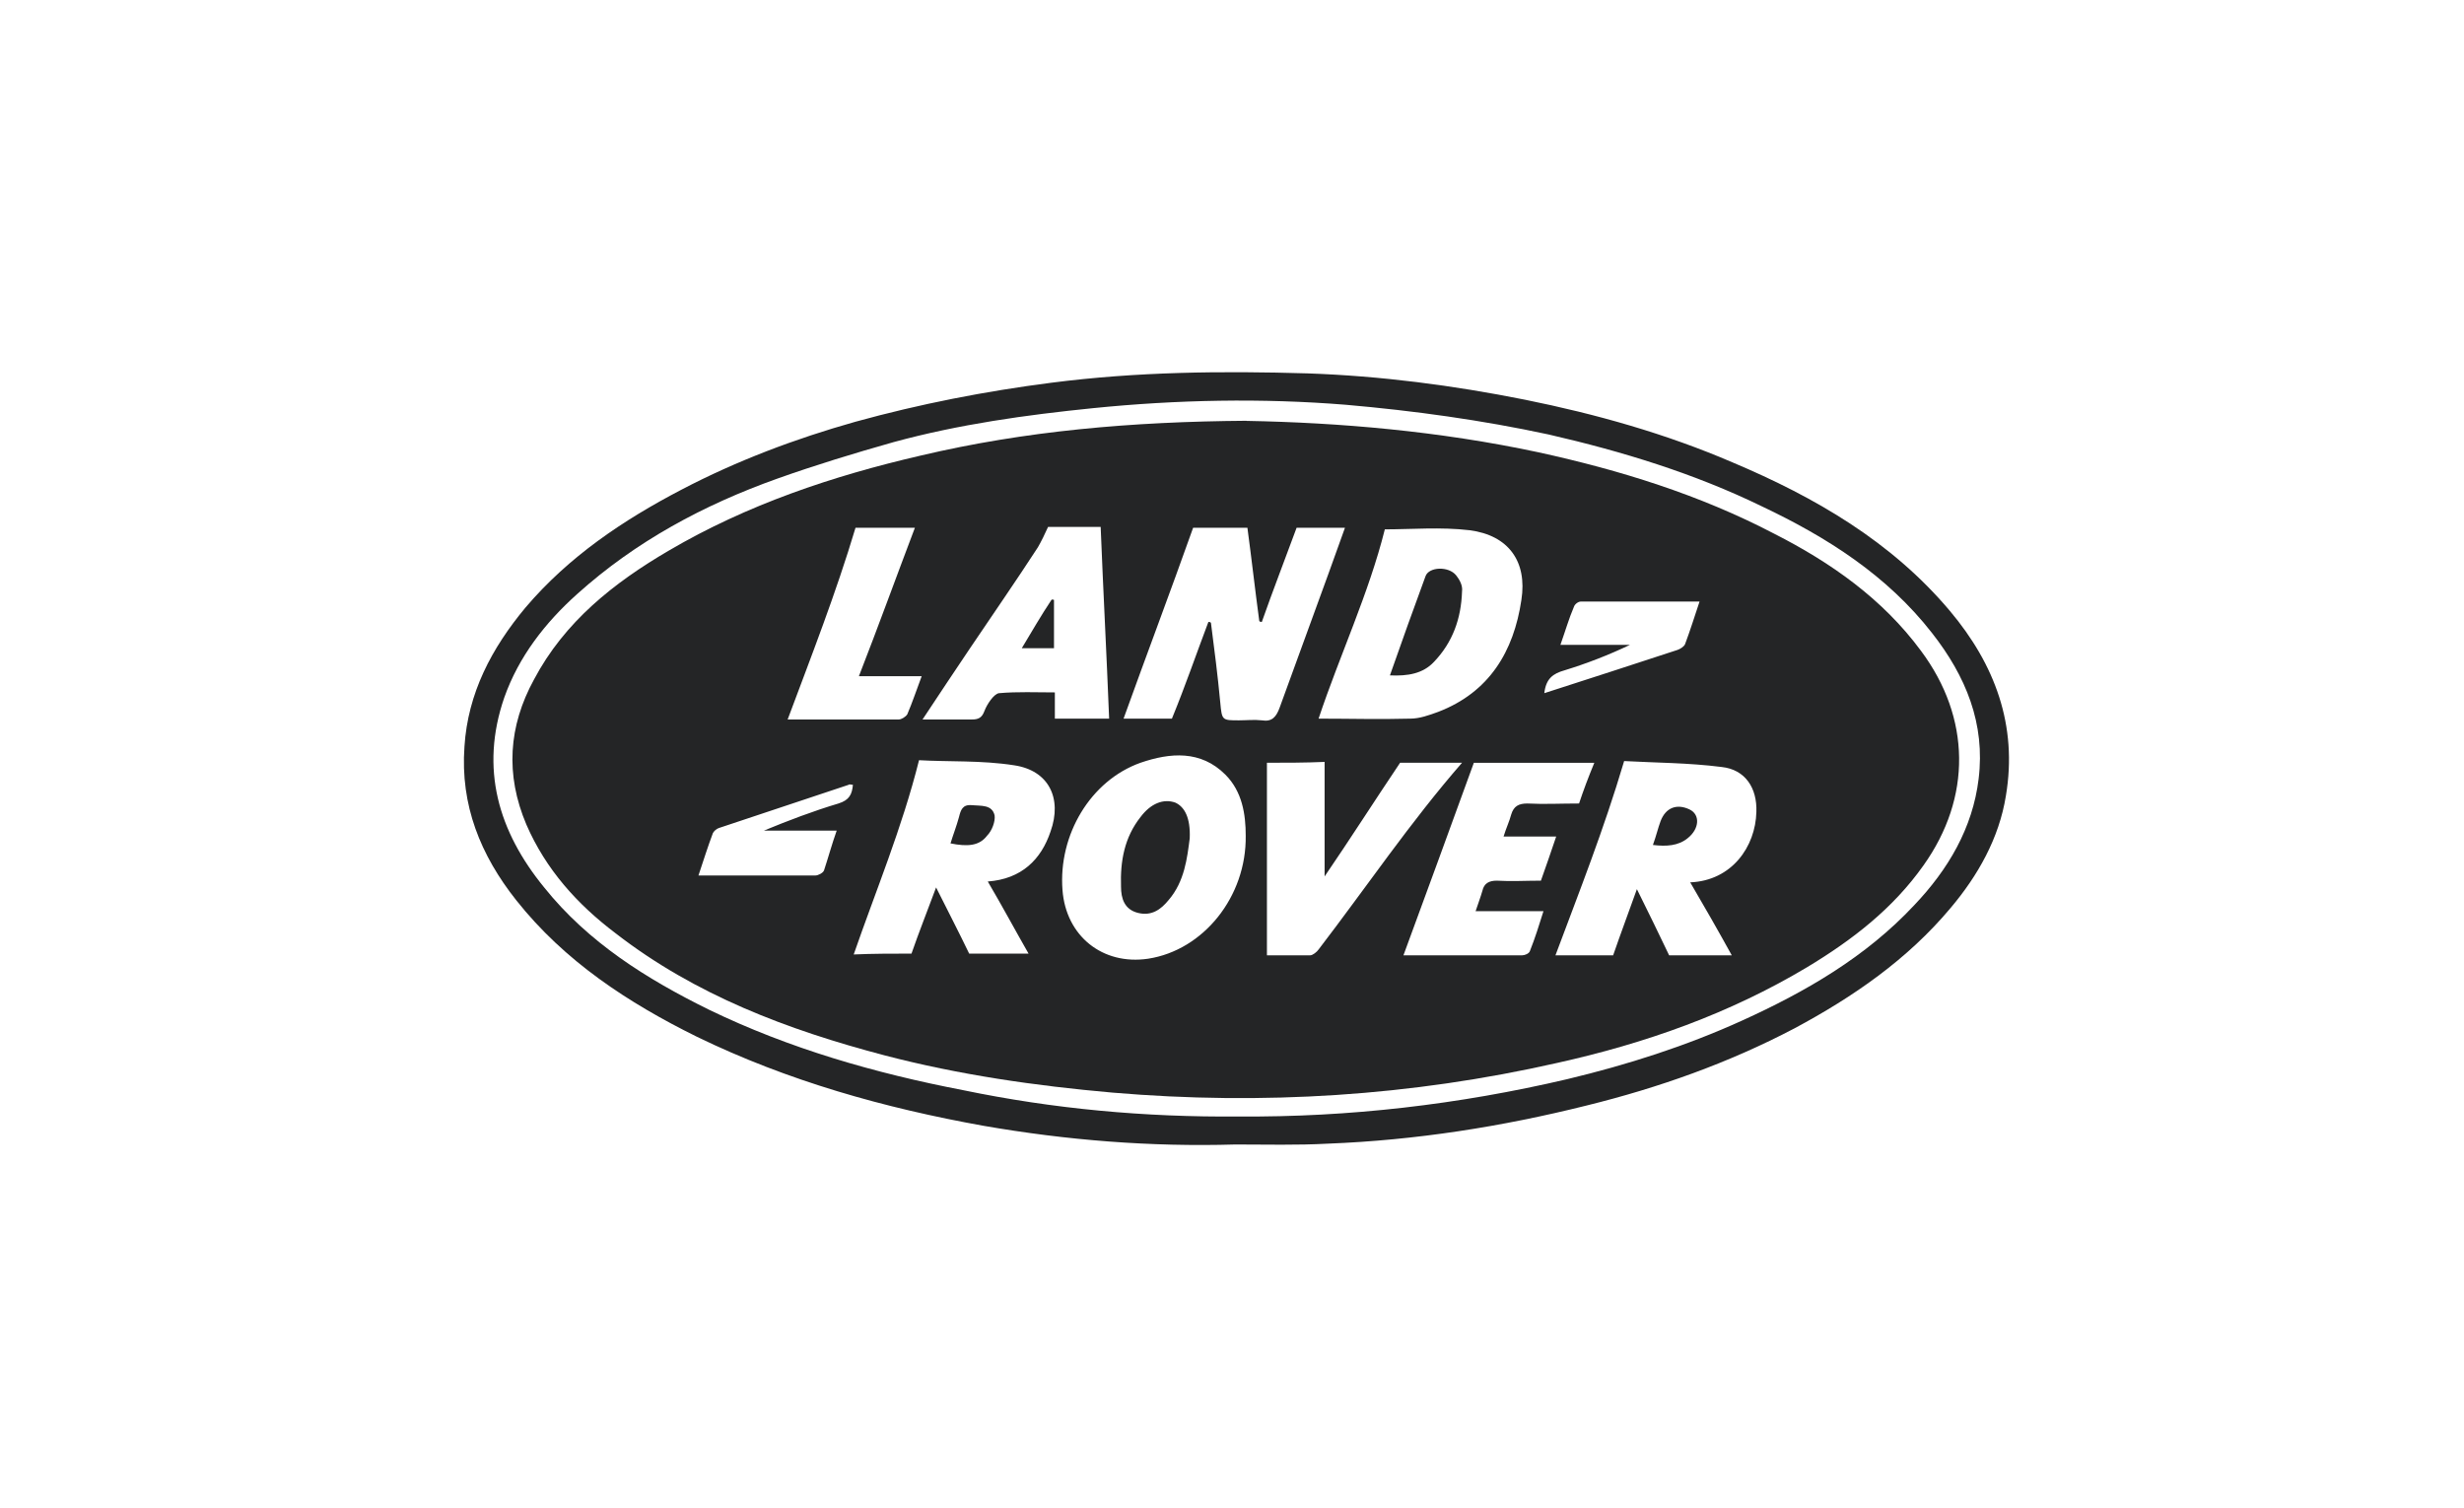
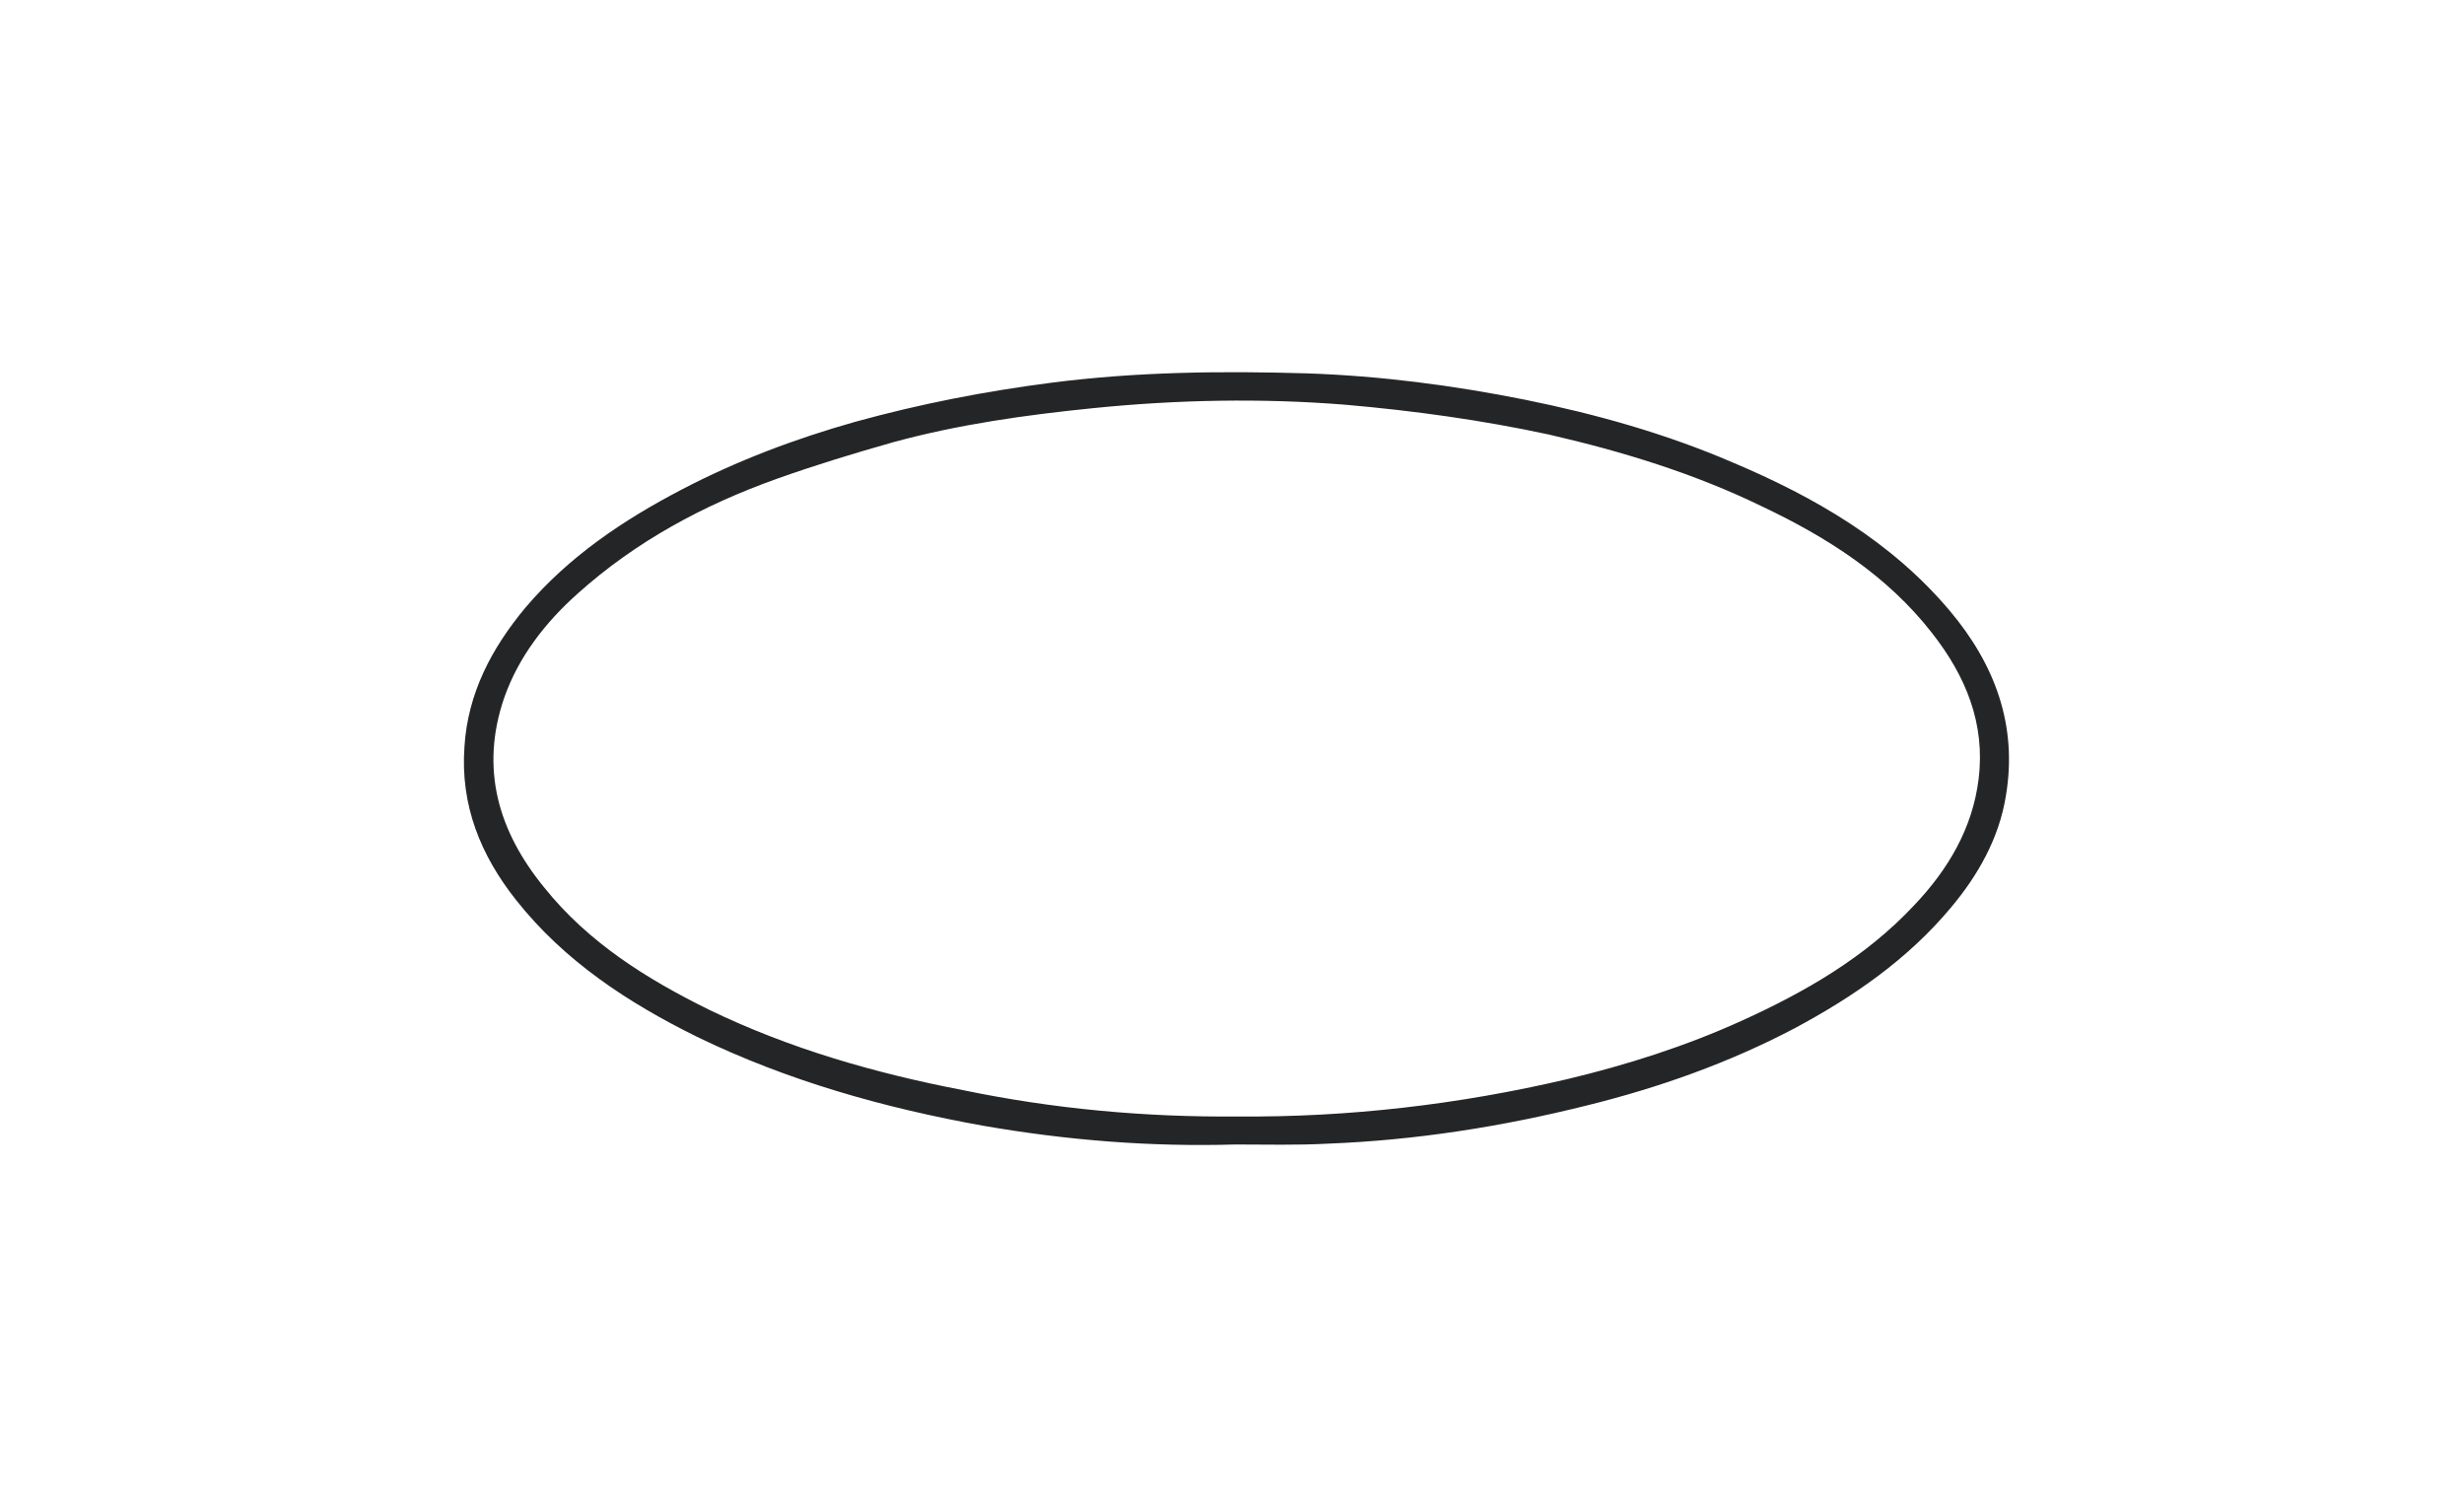
<svg xmlns="http://www.w3.org/2000/svg" width="281" height="172" viewBox="0 0 281 172">
  <g fill="#242526">
    <path d="M140.903 130.516c-9.674.29-19.25-.483-28.73-2.128-11.32-2.03-22.348-5.127-32.7-10.158-7.835-3.87-15.09-8.61-20.605-15.575-4.063-5.127-6.384-10.834-5.9-17.51.386-6.094 3.095-11.22 6.965-15.865 4.933-5.804 11.125-9.964 17.8-13.446 6.288-3.29 12.963-5.805 19.83-7.74 7.353-2.03 14.802-3.482 22.348-4.45 9.78-1.257 19.45-1.354 29.22-1.064 8.32.29 16.54 1.355 24.77 3 8.13 1.644 16.06 3.87 23.7 7.158 9.388 3.966 18.09 8.997 24.77 16.93 5.128 6.094 7.74 13.06 6.385 21.09-.774 4.835-3.192 9.092-6.29 12.768-4.932 5.9-11.124 10.158-17.8 13.737-7.544 3.966-15.48 6.772-23.7 8.803-9.674 2.42-19.54 3.967-29.505 4.354-3.58.193-7.06.096-10.545.096zm.387-3.192c12.48.097 25.056-1.354 37.438-4.257 6.87-1.644 13.544-3.772 19.93-6.675 7.254-3.29 14.122-7.255 19.637-13.156 3.87-4.063 6.675-8.803 7.352-14.414.774-6.288-1.45-11.706-5.32-16.64-5.128-6.578-11.997-10.93-19.35-14.414-7.738-3.772-15.96-6.288-24.377-8.222-7.642-1.645-15.382-2.71-23.12-3.386-9.578-.774-19.252-.58-28.83.387-7.64.774-15.284 1.838-22.733 3.87-4.45 1.257-8.9 2.61-13.253 4.16-8.416 2.998-16.155 7.158-22.83 13.156-3.676 3.29-6.675 7.158-8.32 11.802-2.805 8.126-.677 15.285 4.547 21.67 5.03 6.287 11.71 10.447 18.77 13.93 9.19 4.45 18.96 7.255 29.02 9.19 10.26 2.128 20.71 3.096 31.44 3z" />
-     <path d="M142.16 47.998c10.545.193 21.96 1.16 33.28 3.58 9.286 2.03 18.38 4.836 26.893 9.286 6.48 3.29 12.382 7.45 16.735 13.35 5.708 7.643 5.805 16.736.29 24.475-3.482 4.93-8.125 8.51-13.253 11.6-8.9 5.32-18.477 8.702-28.538 10.93-16.64 3.77-33.568 4.84-50.69 3.383-8.804-.774-17.51-2.03-26.024-4.256-11.028-2.903-21.573-6.87-30.666-13.93-4.353-3.29-7.933-7.257-10.158-12.384-2.42-5.706-2.04-11.22.87-16.54 3.48-6.58 9.09-11.03 15.38-14.705 8.9-5.225 18.67-8.514 28.73-10.836 11.9-2.805 23.99-3.87 37.15-3.966zm55.336 60.945c-1.548-2.805-3.096-5.514-4.74-8.32 4.74-.193 7.448-4.062 7.545-8.028.1-2.71-1.25-4.837-3.96-5.128-3.77-.483-7.64-.483-11.12-.677-2.32 7.836-5.124 14.898-7.833 22.153h6.578c.87-2.515 1.74-4.836 2.71-7.545 1.354 2.71 2.515 5.127 3.676 7.545h7.16zm-59.688-38.018c.096 0 .193 0 .29.097.387 3 .774 5.998 1.064 9.093.193 2.032.193 2.032 2.128 2.032.87 0 1.742-.097 2.612 0 1.16.193 1.645-.387 2.032-1.45 1.257-3.484 2.515-6.87 3.773-10.352 1.257-3.386 2.418-6.675 3.676-10.158h-5.515c-1.354 3.676-2.708 7.16-3.966 10.738-.097 0-.193 0-.29-.097-.484-3.58-.87-7.062-1.354-10.64h-6.192c-2.612 7.35-5.32 14.51-7.932 21.765h5.514c1.548-3.773 2.805-7.45 4.16-11.028zm-33.86 37.825c.872-2.515 1.84-4.934 2.806-7.546 1.355 2.71 2.612 5.128 3.773 7.546h6.772c-1.55-2.71-3-5.417-4.65-8.223 3.87-.29 6.09-2.515 7.16-5.707 1.35-3.773-.2-6.966-4.16-7.546-3.68-.58-7.55-.387-10.84-.58-1.938 7.74-4.937 14.897-7.45 22.153 2.223-.097 4.45-.097 6.58-.097zm46.436-26.797c3.482 0 6.965.097 10.448 0 1.064 0 2.128-.387 3.192-.774 5.804-2.23 8.61-6.87 9.48-12.77.678-4.36-1.45-7.36-5.9-7.94-3.29-.39-6.676-.1-9.675-.1-1.84 7.35-5.13 14.315-7.55 21.57zm-8.32 13.35c0-2.418-.387-5.03-2.322-6.965-2.805-2.805-6.288-2.515-9.674-1.354-5.707 2.03-9.383 8.223-8.9 14.51.387 5.224 4.547 8.61 9.77 7.836 6.29-.967 11.223-7.062 11.126-14.027zm-21.766-16.35v3h6.19c-.29-7.352-.676-14.607-.966-21.863h-5.998c-.387.87-.774 1.645-1.16 2.322-2.516 3.87-5.128 7.642-7.74 11.512-1.74 2.612-3.58 5.32-5.417 8.126h5.61c.774 0 1.16-.193 1.45-.967.292-.774 1.066-1.935 1.646-2.032 2.128-.19 4.257-.09 6.385-.09zm39.76 29.99H173.6c.29 0 .775-.193.872-.483.58-1.45 1.064-3 1.548-4.547h-7.74c.29-.87.58-1.645.774-2.322.194-.87.774-1.16 1.645-1.16 1.64.1 3.28 0 5.03 0 .58-1.64 1.16-3.29 1.74-5.03h-6c.29-.96.67-1.74.87-2.51.29-.97.87-1.26 1.84-1.26 1.93.1 3.77 0 5.9 0 .48-1.45 1.06-3 1.74-4.64h-13.74c-2.71 7.45-5.32 14.61-8.03 21.96zm-15.575-21.96v21.96h4.933c.29 0 .774-.386.968-.677 5.417-7.062 10.448-14.51 16.35-21.282h-7.063c-2.99 4.45-5.7 8.706-8.61 12.963v-13.06c-2.22.097-4.45.097-6.57.097zM89.825 82.05h12.673c.29 0 .774-.29.967-.58.58-1.355 1.064-2.806 1.645-4.354h-7.16c2.226-5.707 4.258-11.318 6.386-16.93h-6.772c-2.225 7.45-5.03 14.61-7.74 21.864zm86.29-3c5.128-1.643 10.16-3.288 15.19-4.933.29-.096.773-.387.87-.677.58-1.548 1.064-3.095 1.645-4.837h-13.544c-.29 0-.677.29-.774.58-.58 1.355-.967 2.71-1.548 4.354h7.933c-2.42 1.16-4.934 2.128-7.45 2.902-1.353.38-2.127.96-2.32 2.61zm-80.68 15.673h-8.32c2.807-1.16 5.612-2.225 8.514-3.096 1.25-.387 1.54-1.064 1.64-2.128-.2 0-.39-.1-.49 0-4.936 1.64-9.87 3.28-14.8 4.93-.29.09-.58.38-.68.58-.58 1.55-1.065 3.09-1.646 4.83h13.35c.29 0 .87-.29.97-.58.482-1.455.87-2.906 1.45-4.55z" />
-     <path d="M188.5 96.367c.386-1.064.58-1.934.87-2.708.58-1.55 1.838-2.04 3.29-1.36 1.256.58 1.16 2.22-.195 3.29-1.064.87-2.418.96-3.966.77zm-80.1-.193c.29-.967.676-1.935.966-3 .194-.773.387-1.45 1.45-1.353 1.066.1 2.323-.09 2.613 1.17.09.68-.29 1.74-.87 2.32-.88 1.16-2.23 1.26-4.16.87zm50.11-19.154c1.354-3.87 2.708-7.643 4.063-11.32.387-1.063 2.612-1.16 3.482-.096.387.484.774 1.16.678 1.838-.097 3.096-1.065 5.805-3.193 8.03-1.257 1.354-3 1.644-5.03 1.548zm-22.83 18.573c-.29 2.225-.58 4.934-2.42 7.062-.87 1.065-1.934 1.838-3.482 1.452-1.548-.387-1.935-1.645-1.935-3-.096-2.902.387-5.61 2.225-7.932 1.16-1.548 2.612-2.128 3.967-1.645 1.064.484 1.74 1.742 1.644 4.063zM120.2 68.41v5.514h-3.675c1.16-1.935 2.225-3.773 3.386-5.514.1-.097.2 0 .29 0z" />
  </g>
</svg>